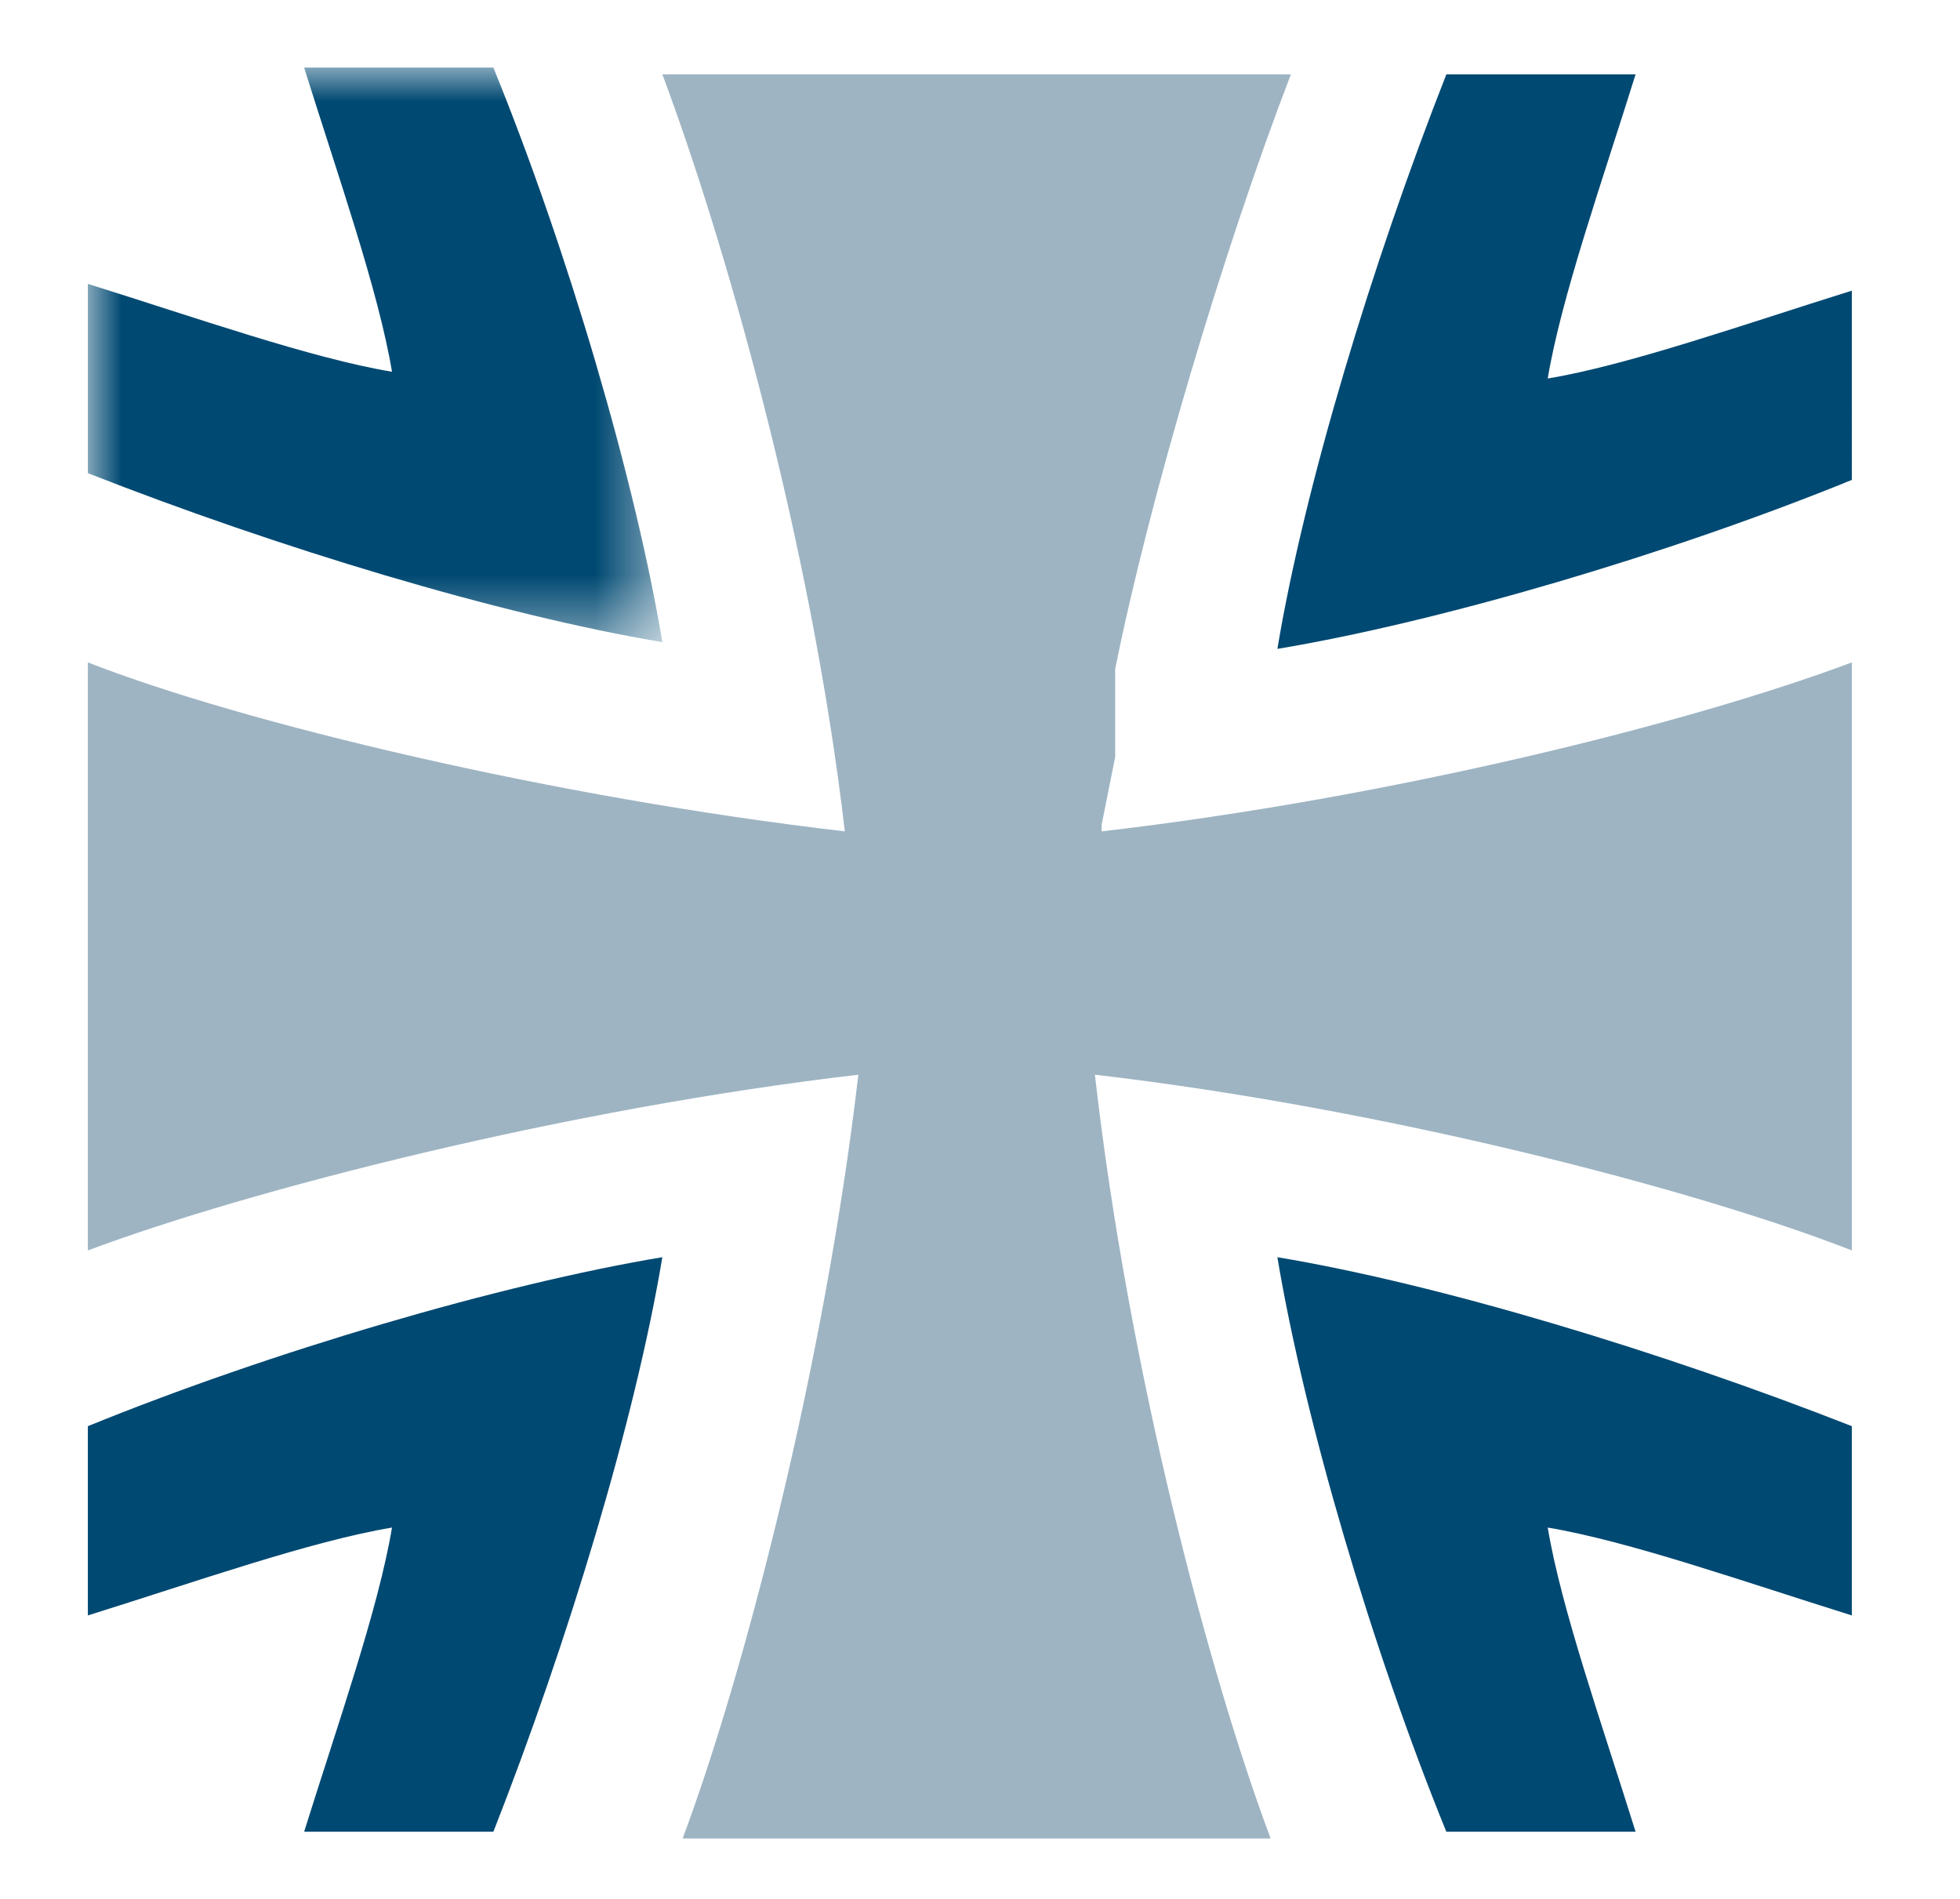
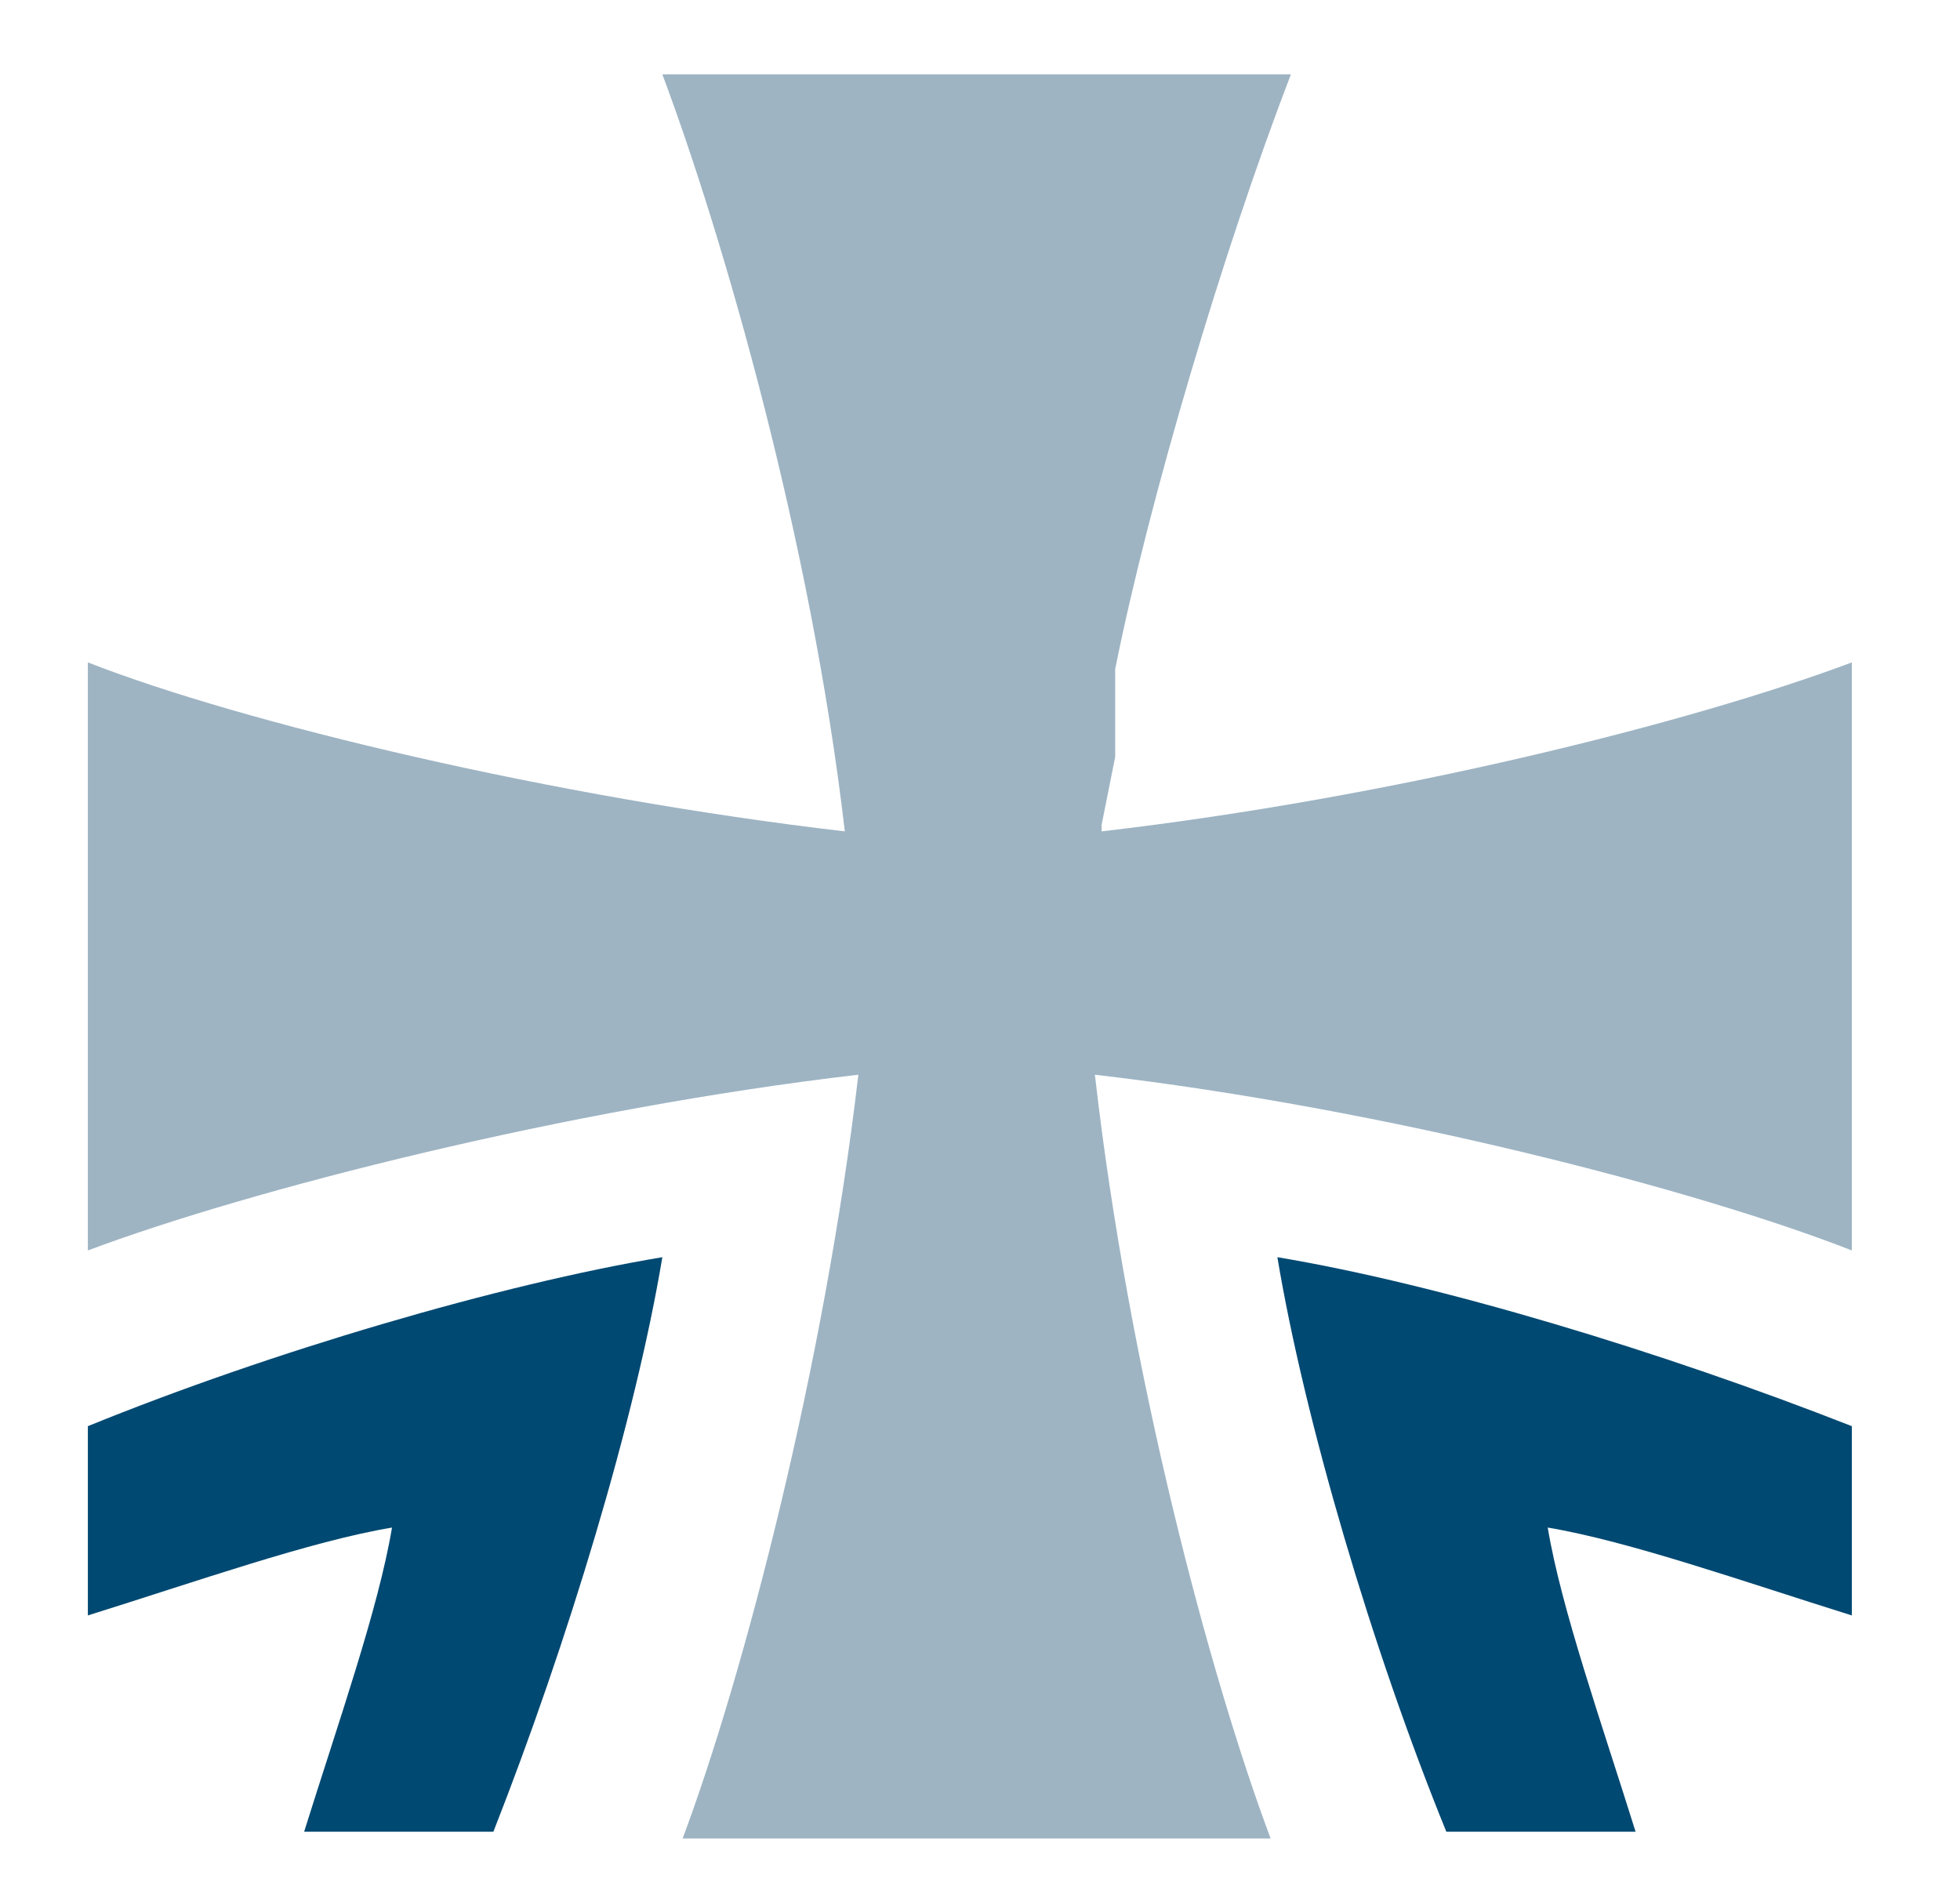
<svg xmlns="http://www.w3.org/2000/svg" id="Layer_1" data-name="Layer 1" version="1.1" viewBox="0 0 29 28.1">
  <defs>
    <style>.cls-3{fill-rule:evenodd;stroke-width:0;fill:#004972}</style>
    <mask id="mask" width="8.5" height="8.5" x="1.3" y="1" maskUnits="userSpaceOnUse">
      <g id="mask-8">
-         <path id="path-7" d="M1.3 1h8.5v8.5H1.3V1z" style="fill:#fff;fill-rule:evenodd;stroke-width:0" />
-       </g>
+         </g>
    </mask>
  </defs>
  <g id="Group-35">
    <path id="Fill-24" d="M27.4 18.5V9.8c-2.4.9-6.8 2-11.1 2.5v-.1l.2-1V9.9c.5-2.5 1.6-6.2 2.6-8.8H9.8c.9 2.4 2.2 6.9 2.7 11.2-4.3-.5-8.9-1.6-11.2-2.5v8.7c2.4-.9 7.1-2.1 11.4-2.6-.5 4.3-1.7 8.9-2.6 11.3h8.7c-.9-2.4-2.1-6.9-2.6-11.3 4.3.5 8.9 1.7 11.2 2.6" style="fill-rule:evenodd;stroke-width:0;fill:#9eb4c3" />
    <g id="Group-28" style="mask:url(#mask)">
      <path id="Fill-26" d="M4.5 1C5 2.6 5.6 4.3 5.8 5.5c-1.2-.2-2.9-.8-4.5-1.3V7c2.8 1.1 6.1 2.1 8.5 2.5C9.4 7.1 8.4 3.7 7.3 1H4.5Z" class="cls-3" />
    </g>
-     <path id="Fill-29" d="M27.4 4.3c-1.6.5-3.3 1.1-4.5 1.3.2-1.2.8-2.9 1.3-4.5h-2.8c-1.1 2.8-2.1 6.1-2.5 8.5 2.4-.4 5.8-1.4 8.5-2.5V4.3Z" class="cls-3" />
    <path id="Fill-31" d="M24.2 27.1c-.5-1.6-1.1-3.3-1.3-4.5 1.2.2 2.9.8 4.5 1.3v-2.8c-2.8-1.1-6.1-2.1-8.5-2.5.4 2.4 1.4 5.8 2.5 8.5h2.8Z" class="cls-3" />
    <path id="Fill-33" d="M1.3 23.9c1.6-.5 3.3-1.1 4.5-1.3-.2 1.2-.8 2.9-1.3 4.5h2.8c1.1-2.8 2.1-6.1 2.5-8.5C7.4 19 4 20 1.3 21.1v2.8Z" class="cls-3" />
  </g>
</svg>